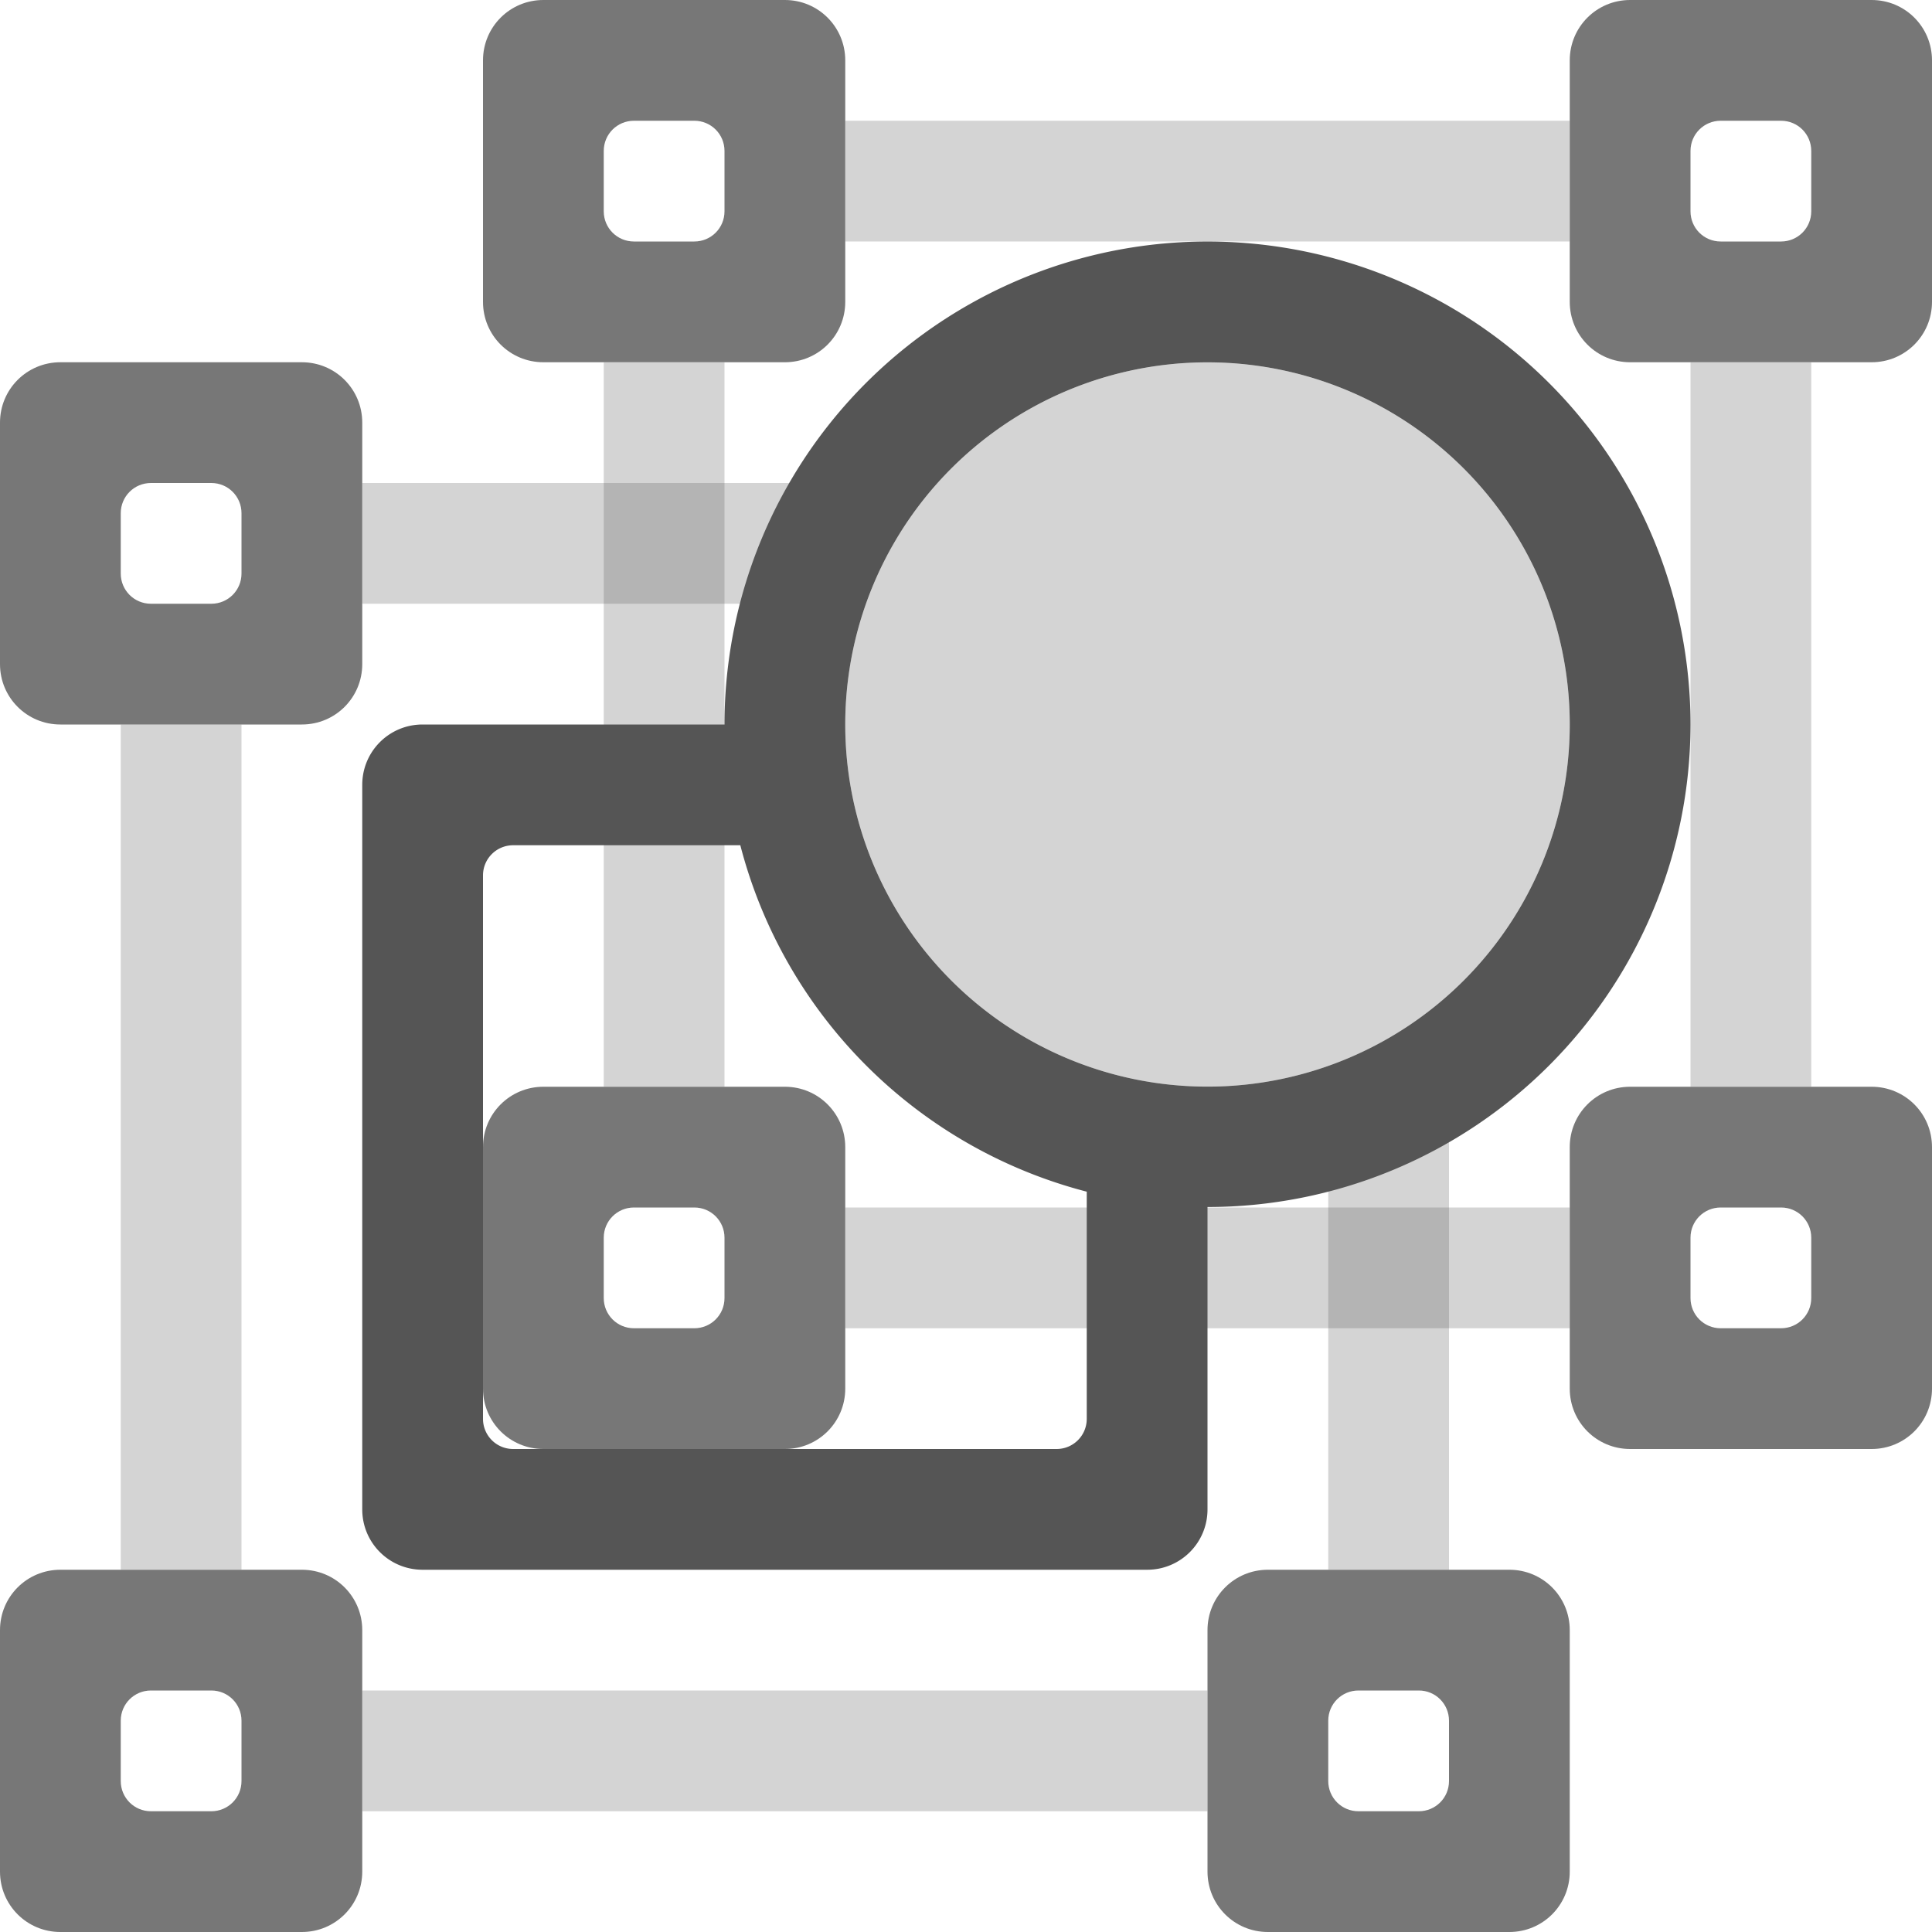
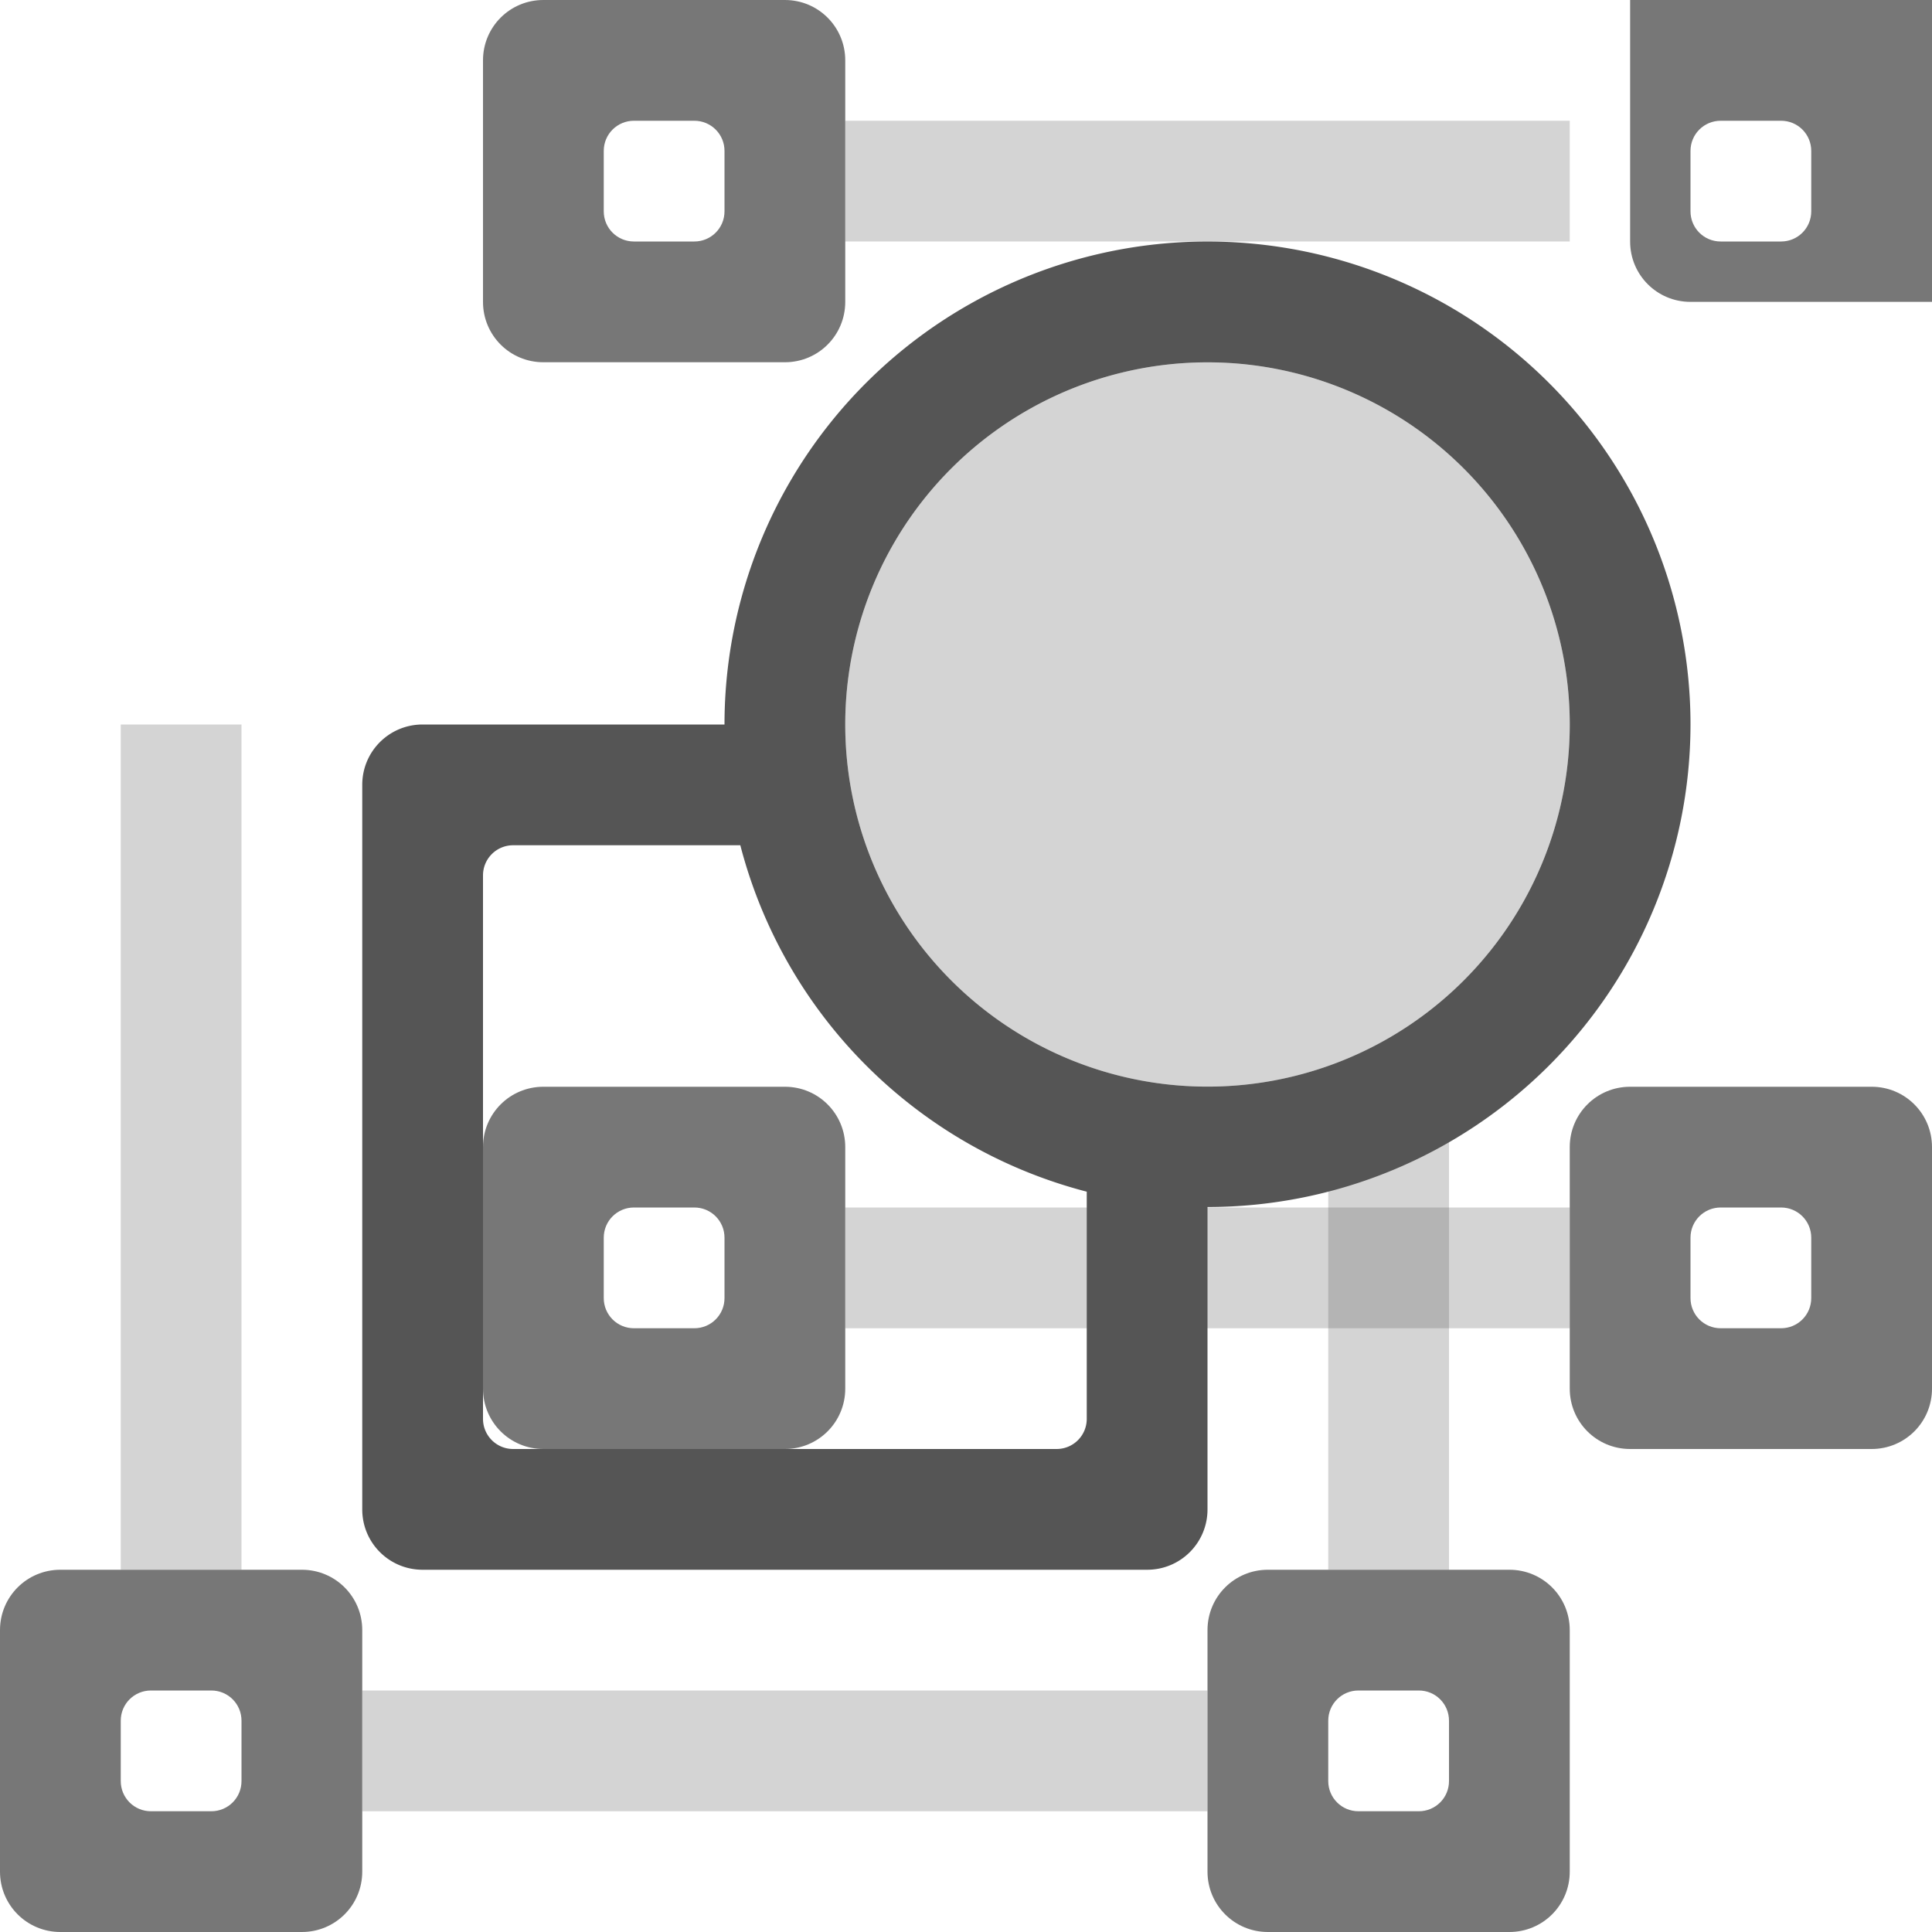
<svg xmlns="http://www.w3.org/2000/svg" width="16" height="16" version="1.1">
  <g fill="#555555">
-     <path d="m3 4v1h3.133a4 4 0 0 1 0.408-1z" opacity=".25" style="paint-order:normal" />
    <rect x="3" y="14" width="7" height="1" opacity=".25" style="paint-order:normal" />
-     <rect transform="rotate(90)" x="3" y="-15" width="6" height="1" opacity=".25" style="paint-order:normal" />
-     <path d="M 0.5,3 C 0.223,3 0,3.223 0,3.5 v 2 C 0,5.777 0.223,6 0.5,6 h 2 C 2.777,6 3,5.777 3,5.5 v -2 C 3,3.223 2.777,3 2.5,3 Z m 0.75,1 h 0.5 C 1.889,4 2,4.112 2,4.25 v 0.5 C 2,4.888 1.889,5 1.75,5 H 1.25 C 1.111,5 1,4.888 1,4.75 V 4.25 C 1,4.112 1.111,4 1.25,4 Z" opacity=".8" style="paint-order:normal" />
-     <path d="m13.5 0c-0.277 0-0.5 0.223-0.5 0.5v2c0 0.277 0.223 0.5 0.5 0.5h2c0.277 0 0.5-0.223 0.5-0.5v-2c0-0.277-0.223-0.5-0.5-0.5zm0.75 1h0.5c0.139 0 0.25 0.112 0.25 0.25v0.5c0 0.139-0.112 0.25-0.25 0.25h-0.5c-0.139 0-0.25-0.112-0.25-0.25v-0.5c0-0.139 0.112-0.25 0.25-0.25z" opacity=".8" style="paint-order:normal" />
+     <path d="m13.5 0v2c0 0.277 0.223 0.5 0.5 0.5h2c0.277 0 0.5-0.223 0.5-0.5v-2c0-0.277-0.223-0.5-0.5-0.5zm0.75 1h0.5c0.139 0 0.25 0.112 0.25 0.25v0.5c0 0.139-0.112 0.25-0.25 0.25h-0.5c-0.139 0-0.25-0.112-0.25-0.25v-0.5c0-0.139 0.112-0.25 0.25-0.25z" opacity=".8" style="paint-order:normal" />
    <path d="m0.5 13c-0.277 0-0.5 0.223-0.5 0.5v2c0 0.277 0.223 0.5 0.5 0.5h2c0.277 0 0.5-0.223 0.5-0.5v-2c0-0.277-0.223-0.5-0.5-0.5zm0.75 1h0.5c0.139 0 0.25 0.112 0.25 0.25v0.5c0 0.139-0.112 0.25-0.25 0.25h-0.5c-0.139 0-0.25-0.112-0.25-0.25v-0.5c0-0.139 0.112-0.25 0.25-0.25z" opacity=".8" style="paint-order:normal" />
    <path d="m10.5 13c-0.277 0-0.5 0.223-0.5 0.5v2c0 0.277 0.223 0.5 0.5 0.5h2c0.277 0 0.5-0.223 0.5-0.5v-2c0-0.277-0.223-0.5-0.5-0.5zm0.75 1h0.5c0.139 0 0.25 0.112 0.25 0.25v0.5c0 0.139-0.112 0.25-0.25 0.25h-0.5c-0.139 0-0.25-0.112-0.25-0.25v-0.5c0-0.139 0.112-0.25 0.25-0.25z" opacity=".8" style="paint-order:normal" />
    <path d="m10.117 2.002a4 4 0 0 0-4.117 3.998 4 4 0 0 0 0.014 0.287 4 4 0 0 1-0.014-0.287h-2.5c-0.277 0-0.5 0.223-0.5 0.5v6c0 0.277 0.223 0.5 0.5 0.5h6c0.277 0 0.5-0.223 0.5-0.5v-2.504a4 4 0 0 0 4-3.996 4 4 0 0 0-3.883-3.998zm-0.031 1a3 2.999 0 0 1 2.914 2.998 3 2.999 0 0 1-6 0 3 2.999 0 0 1 3.086-2.998zm-4.045 3.543a4 4 0 0 0 0.018 0.115 4 4 0 0 1-0.018-0.115zm-1.791 0.455h1.881a4 4 0 0 0 2.869 2.869v1.881c0 0.139-0.112 0.25-0.25 0.25h-4.5c-0.139 0-0.25-0.112-0.25-0.25v-4.5c0-0.139 0.112-0.25 0.25-0.25z" style="paint-order:normal" />
    <path d="m13 6a3 2.999 0 1 1-6 0 3 2.999 0 1 1 6 0z" opacity=".25" style="paint-order:normal" />
    <path d="m13.5 9c-0.277 0-0.5 0.223-0.5 0.5v2c0 0.277 0.223 0.5 0.5 0.5h2c0.277 0 0.5-0.223 0.5-0.5v-2c0-0.277-0.223-0.5-0.5-0.5zm0.75 1h0.5c0.139 0 0.25 0.112 0.25 0.25v0.5c0 0.139-0.112 0.25-0.25 0.25h-0.5c-0.139 0-0.25-0.112-0.25-0.25v-0.5c0-0.139 0.112-0.25 0.25-0.25z" opacity=".8" style="paint-order:normal" />
    <rect transform="rotate(90)" x="6" y="-2" width="7" height="1" opacity=".25" style="paint-order:normal" />
    <path d="m12 9.455a4 4 0 0 1-1 0.408v3.137h1z" opacity=".25" style="paint-order:normal" />
    <path d="M 4.5,0 C 4.223,0 4,0.223 4,0.5 v 2 C 4,2.777 4.223,3 4.5,3 h 2 C 6.777,3 7,2.777 7,2.5 v -2 C 7,0.223 6.777,0 6.5,0 Z m 0.75,1 h 0.5 C 5.888,1 6,1.111 6,1.25 v 0.5 C 6,1.889 5.888,2 5.75,2 H 5.25 C 5.112,2 5,1.889 5,1.75 V 1.25 C 5,1.111 5.112,1 5.25,1 Z" opacity=".8" style="paint-order:normal" />
    <path d="m4.5 9c-0.277 0-0.5 0.223-0.5 0.5v2c0 0.277 0.223 0.5 0.5 0.5h2c0.277 0 0.5-0.223 0.5-0.5v-2c0-0.277-0.223-0.5-0.5-0.5zm0.75 1h0.5c0.139 0 0.25 0.112 0.25 0.25v0.5c0 0.139-0.112 0.25-0.25 0.25h-0.5c-0.139 0-0.25-0.112-0.25-0.25v-0.5c0-0.139 0.112-0.25 0.25-0.25z" opacity=".8" style="paint-order:normal" />
-     <rect transform="rotate(90)" x="3" y="-6" width="6" height="1" opacity=".25" style="paint-order:normal" />
    <rect transform="scale(-1)" x="-13" y="-11" width="6" height="1" opacity=".25" style="paint-order:normal" />
    <rect transform="scale(-1)" x="-13" y="-2" width="6" height="1" opacity=".25" style="paint-order:normal" />
  </g>
</svg>